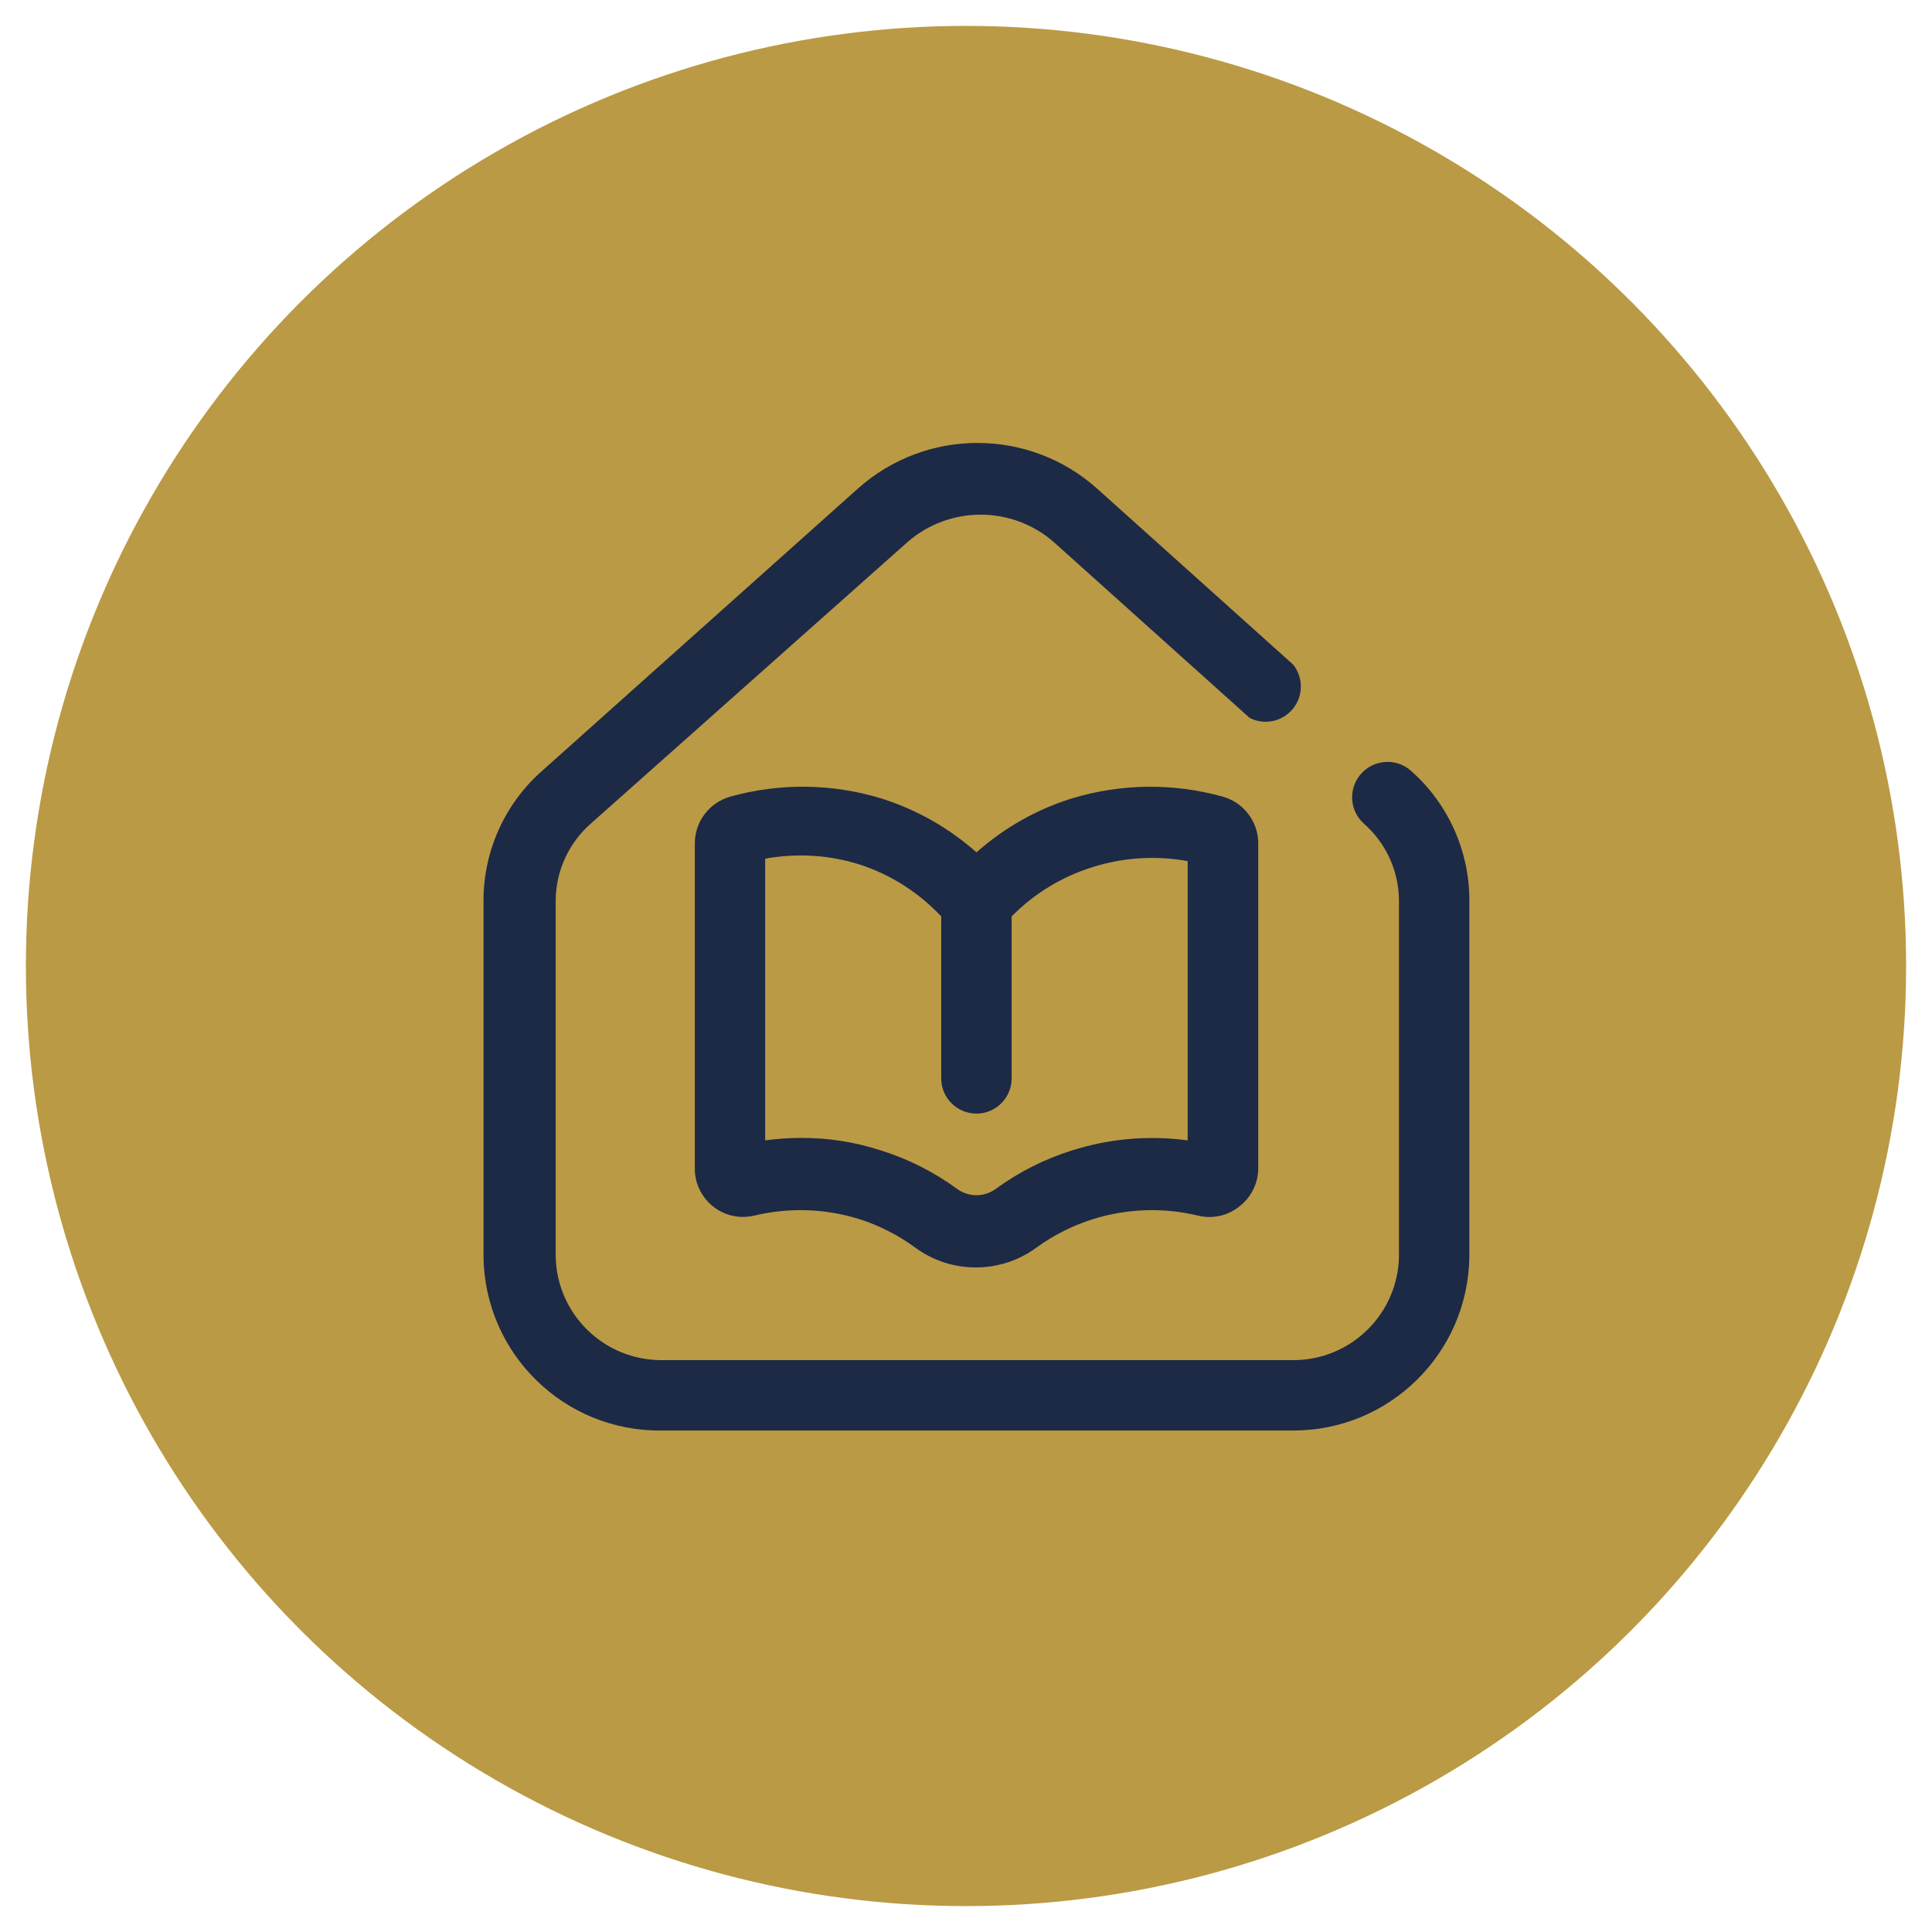
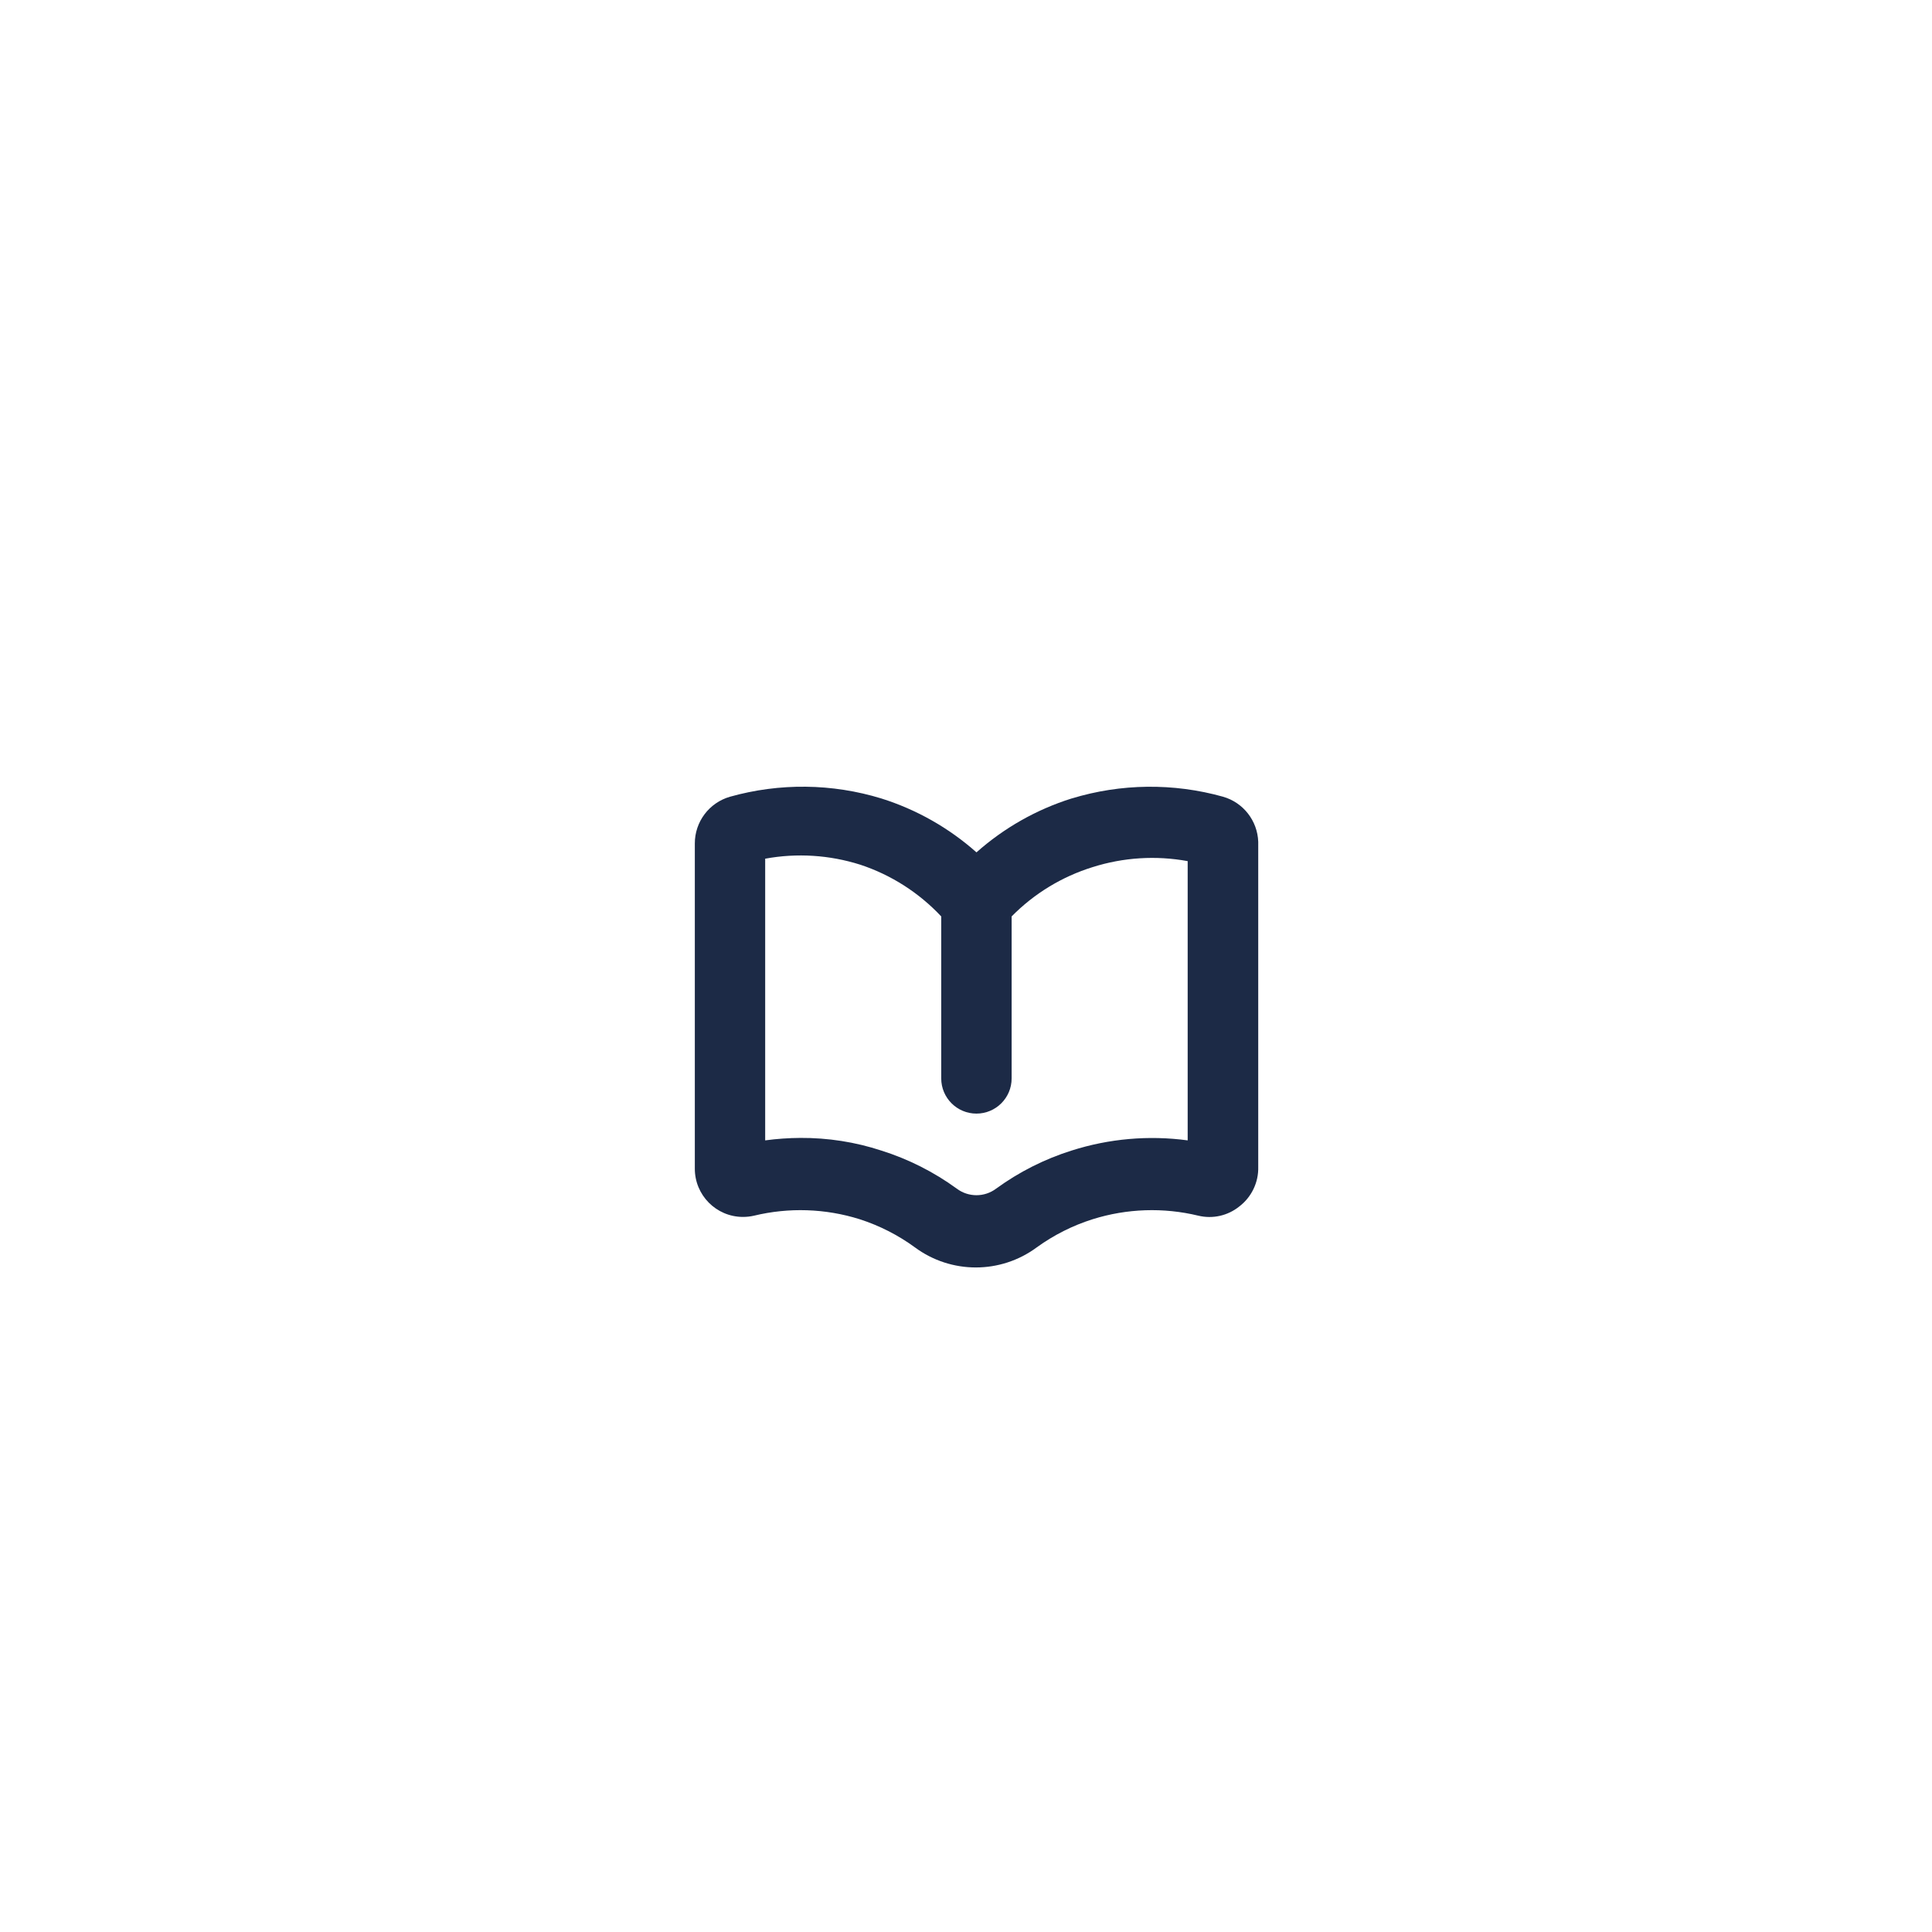
<svg xmlns="http://www.w3.org/2000/svg" id="TEXTS" version="1.1" viewBox="0 0 500 500">
  <defs>
    <style>
      .st0 {
        fill: #1c2a46;
      }

      .st1 {
        fill: #bb9a45;
      }
    </style>
  </defs>
-   <circle class="st1" cx="250" cy="250" r="243.3" />
  <g id="homeschooling">
-     <path class="st0" d="M365.24,199.55c-3.75-3.4-9.54-3.11-12.94.64s-3.11,9.54.64,12.94c5.69,4.98,9,12.13,9.11,19.68v92.4c-.3,14.88-12.45,26.79-27.34,26.79h-163.56c-14.89,0-27.04-11.91-27.34-26.79v-92.4c.12-7.55,3.43-14.71,9.11-19.68l82.01-72.9c10.82-9.38,26.9-9.38,37.72,0l50.75,45.56c4.48,2.29,9.97.51,12.26-3.97,1.62-3.17,1.24-7-.96-9.79l-50.75-45.56c-17.64-15.78-44.32-15.78-61.96,0l-81.55,72.9c-9.66,8.44-15.24,20.62-15.31,33.44v92.4c.3,25.13,20.89,45.27,46.02,45.01h163.56c24.95,0,45.26-20.07,45.56-45.01v-92.4c-.06-12.72-5.52-24.81-15.03-33.26Z" />
    <path class="st0" d="M277.31,206.65c-9.09,2.86-17.47,7.61-24.6,13.94-7.13-6.33-15.51-11.08-24.6-13.94-12.75-3.91-26.35-4.06-39.18-.46-5.41,1.55-9.13,6.5-9.11,12.12v84.1c-.03,6.89,5.54,12.51,12.43,12.53.97,0,1.93-.1,2.88-.32,9.03-2.18,18.48-1.87,27.34.91,5.13,1.65,9.96,4.11,14.31,7.29,9.37,6.93,22.16,6.93,31.53,0,4.41-3.19,9.3-5.66,14.49-7.29,8.86-2.78,18.31-3.09,27.34-.91,3.7.89,7.6.01,10.57-2.37,3.2-2.44,5.04-6.27,4.92-10.3v-84.1c-.19-5.45-3.87-10.16-9.11-11.66-12.84-3.59-26.43-3.43-39.18.46ZM307.38,295.13c-10.1-1.36-20.37-.46-30.07,2.64-6.99,2.2-13.58,5.53-19.5,9.84-3.02,2.28-7.19,2.28-10.21,0-5.92-4.31-12.51-7.64-19.5-9.84-6.76-2.22-13.84-3.32-20.96-3.28-3.05.02-6.09.23-9.11.64v-72.9c8.2-1.51,16.65-.97,24.6,1.55,8,2.64,15.2,7.25,20.96,13.39v41.92c0,5.03,4.08,9.11,9.11,9.11s9.11-4.08,9.11-9.11v-41.92c5.83-5.92,13.03-10.3,20.96-12.76,7.95-2.52,16.4-3.05,24.6-1.55v72.26Z" />
  </g>
</svg>